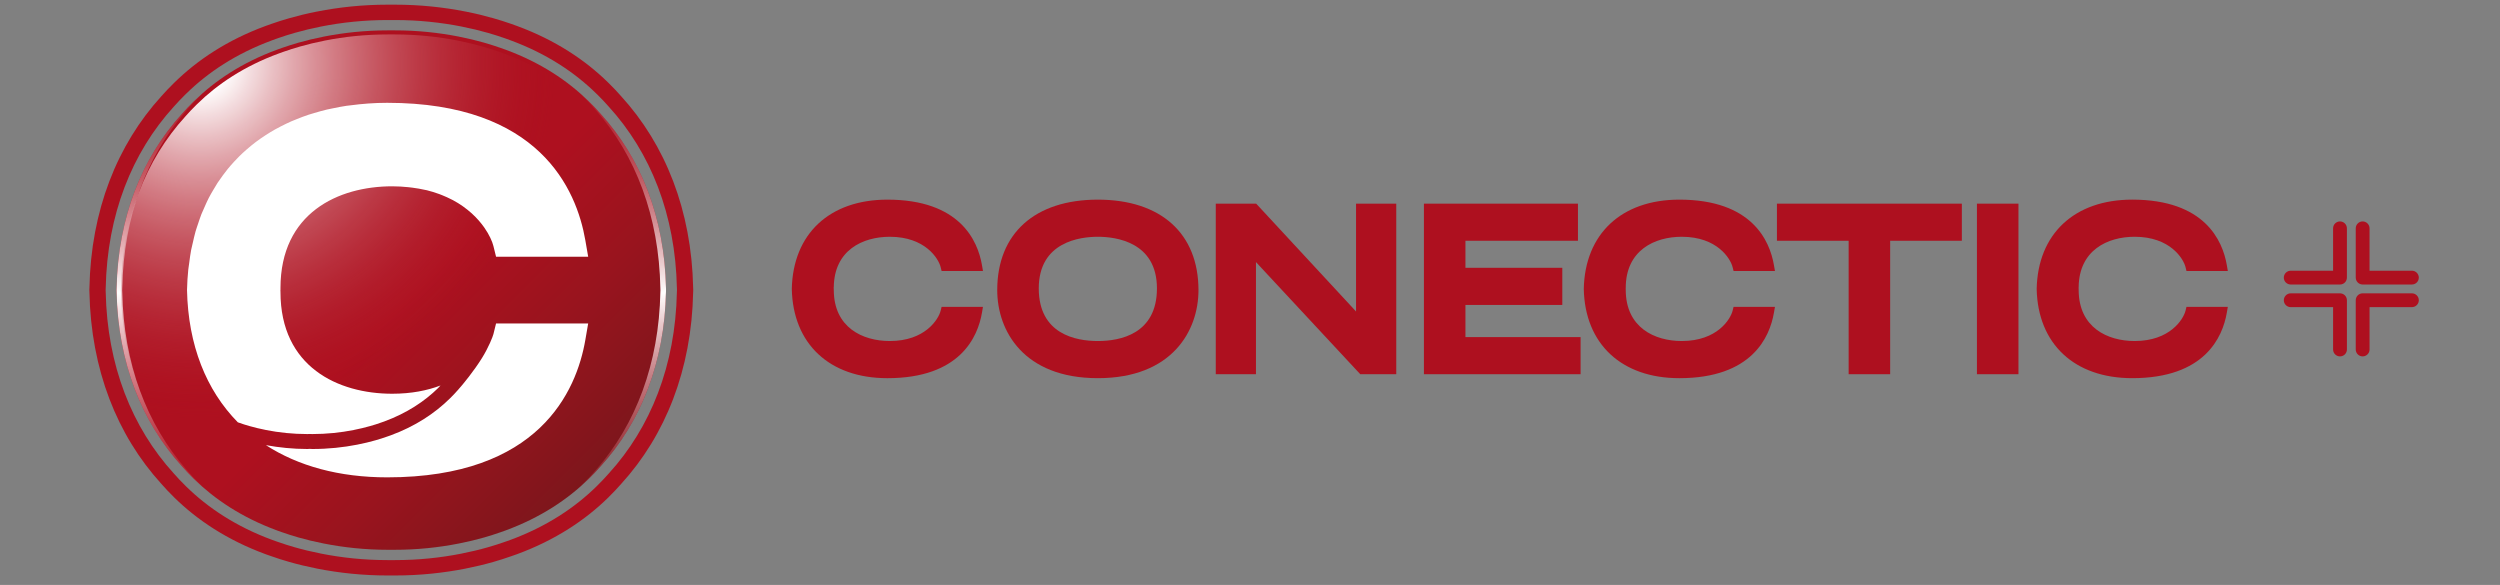
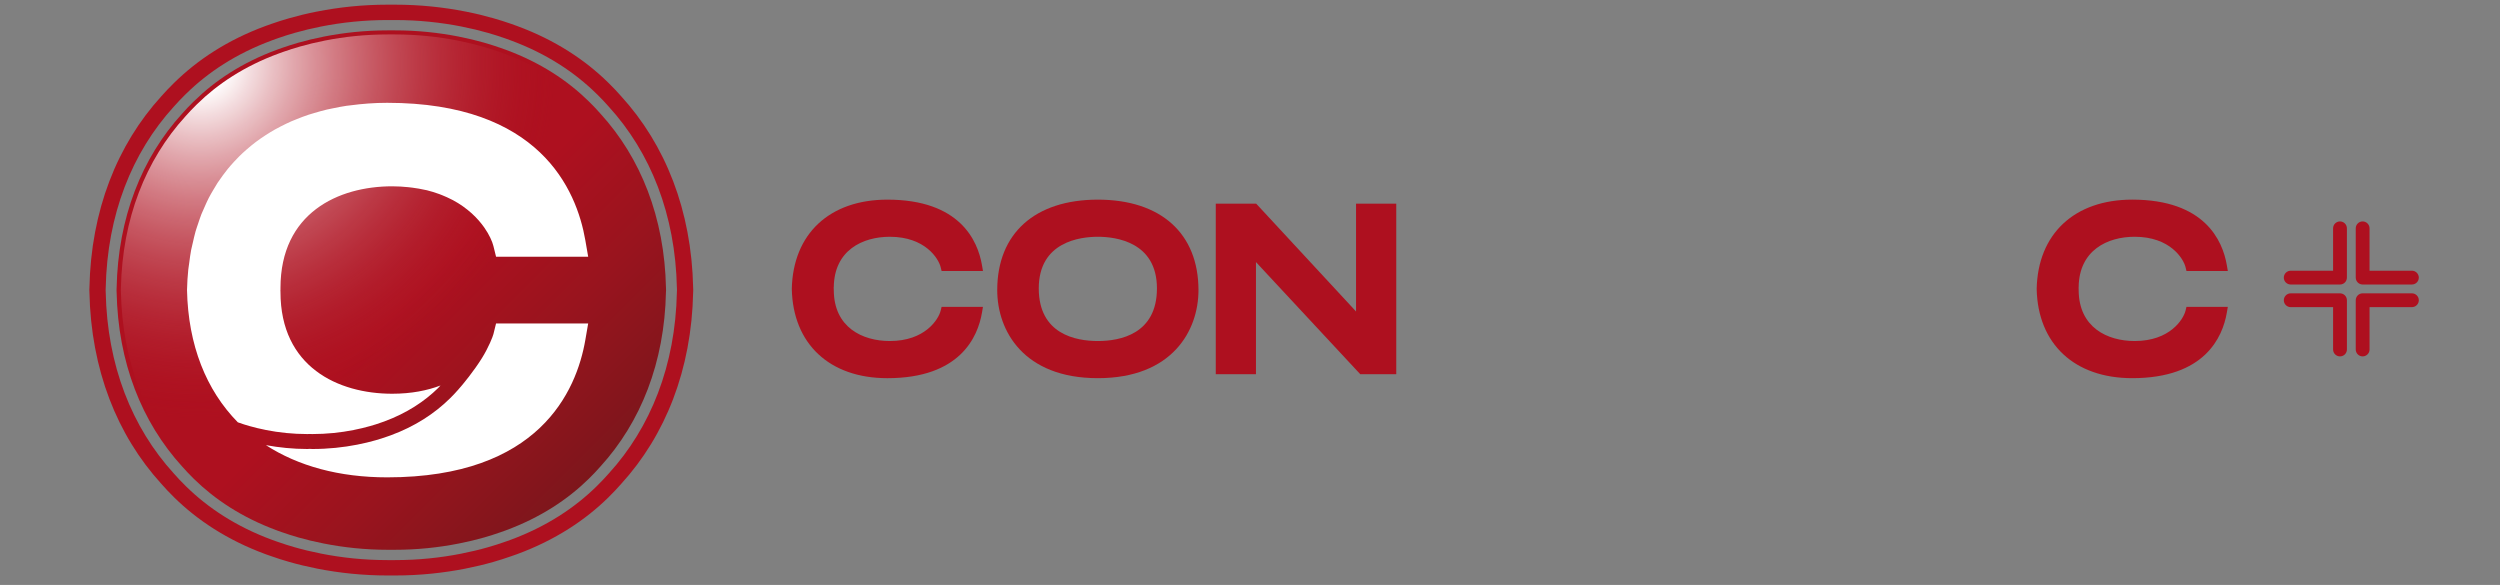
<svg xmlns="http://www.w3.org/2000/svg" xmlns:xlink="http://www.w3.org/1999/xlink" version="1.1" id="Calque_1" x="0px" y="0px" width="265px" height="62px" viewBox="0 0 265 62" enable-background="new 0 0 265 62" xml:space="preserve">
  <rect x="0" y="0" width="265" height="62" fill="#808080" stroke="none" />
  <g>
    <g>
      <linearGradient id="SVGID_1_" gradientUnits="userSpaceOnUse" x1="42.794" y1="32.066" x2="63.281" y2="52.553">
        <stop offset="0" style="stop-color:#AE101F" />
        <stop offset="0.439" style="stop-color:#99141E" />
        <stop offset="1" style="stop-color:#7A161B" />
      </linearGradient>
      <path fill="url(#SVGID_1_)" d="M70.592,30.953c-0.15,7.468-2.666,13.796-6.94,18.489c-0.371,0.427-0.771,0.843-1.189,1.257    c-0.026,0.022-0.047,0.046-0.069,0.069c-2.201,2.156-5.078,4.087-8.801,5.459c-0.177,0.064-0.357,0.125-0.542,0.192    c-0.561,0.192-1.129,0.385-1.738,0.554c-0.845,0.242-1.715,0.449-2.607,0.625c-0.023,0.005-0.041,0.011-0.067,0.014    c-2.147,0.424-4.405,0.665-6.778,0.665c-0.136,0-0.629,0-0.765,0c-2.373,0-4.632-0.241-6.78-0.665    c-0.024-0.003-0.043-0.009-0.066-0.014c-0.892-0.176-1.762-0.383-2.607-0.625c-0.609-0.169-1.178-0.361-1.741-0.554    c-0.182-0.067-0.363-0.128-0.539-0.192c-3.724-1.372-6.602-3.303-8.803-5.459c-0.023-0.023-0.044-0.047-0.068-0.069    c-0.417-0.414-0.821-0.83-1.19-1.257c-4.274-4.693-6.791-11.021-6.94-18.489l-0.007-0.205l0.007-0.205    c0.149-7.477,2.671-13.813,6.952-18.506c0.36-0.414,0.753-0.816,1.157-1.218c0.036-0.036,0.071-0.068,0.105-0.1    c2.196-2.156,5.064-4.08,8.775-5.447c0.188-0.068,0.375-0.13,0.562-0.2c0.56-0.189,1.124-0.38,1.723-0.548    c0.852-0.244,1.727-0.454,2.622-0.628c0.02-0.005,0.035-0.01,0.055-0.014c2.148-0.421,4.407-0.663,6.783-0.663    c0.135,0,0.629,0,0.765,0c2.376,0,4.635,0.241,6.783,0.663c0.021,0.004,0.036,0.009,0.056,0.014    c0.895,0.175,1.769,0.385,2.621,0.628c0.598,0.167,1.163,0.358,1.722,0.548c0.187,0.069,0.374,0.132,0.562,0.2    c3.711,1.367,6.58,3.291,8.776,5.447c0.033,0.032,0.069,0.064,0.105,0.1c0.404,0.402,0.792,0.804,1.152,1.218    c4.284,4.693,6.807,11.029,6.957,18.506l0.007,0.205L70.592,30.953z" />
    </g>
    <g>
      <path fill="#AE101F" d="M248.04,37.778c-0.405,0-0.732-0.328-0.732-0.732v-4.488h-4.492c-0.403,0-0.731-0.328-0.731-0.731    c0-0.405,0.328-0.733,0.731-0.733h5.225c0.404,0,0.732,0.328,0.732,0.733v5.22C248.772,37.45,248.444,37.778,248.04,37.778z" />
      <path fill="#AE101F" d="M248.04,30.158h-5.225c-0.403,0-0.731-0.327-0.731-0.73c0-0.404,0.328-0.733,0.731-0.733h4.492v-4.493    c0-0.404,0.327-0.731,0.732-0.731c0.404,0,0.732,0.328,0.732,0.731v5.226C248.772,29.831,248.444,30.158,248.04,30.158z" />
      <path fill="#AE101F" d="M255.662,30.158h-5.223c-0.402,0-0.73-0.327-0.73-0.73v-5.226c0-0.404,0.328-0.731,0.73-0.731    c0.403,0,0.733,0.328,0.733,0.731v4.493h4.489c0.403,0,0.732,0.329,0.732,0.733C256.395,29.831,256.065,30.158,255.662,30.158z" />
      <path fill="#AE101F" d="M250.439,37.778c-0.402,0-0.73-0.328-0.73-0.732v-5.22c0-0.405,0.328-0.733,0.73-0.733h5.223    c0.403,0,0.732,0.328,0.732,0.733c0,0.403-0.329,0.731-0.732,0.731h-4.489v4.488C251.173,37.45,250.843,37.778,250.439,37.778z" />
    </g>
    <g>
      <path fill="#AE101F" d="M116.372,21.162c-6.677,0-10.665,3.584-10.665,9.591c0,4.307,2.794,9.333,10.665,9.333    s10.667-5.026,10.667-9.333C127.038,24.747,123.049,21.162,116.372,21.162z M116.372,36.149c-2.338,0-6.263-0.726-6.263-5.581    c0-4.936,4.38-5.47,6.263-5.47c1.883,0,6.264,0.534,6.264,5.47C122.636,35.424,118.71,36.149,116.372,36.149z" />
      <polygon fill="#AE101F" points="144.188,39.666 148.003,39.666 148.003,21.587 143.741,21.587 143.741,33.021 143.427,32.677     133.155,21.587 128.871,21.587 128.871,39.666 133.133,39.666 133.133,27.779 133.447,28.12   " />
-       <polygon fill="#AE101F" points="165.604,32.324 165.604,28.387 155.337,28.387 155.337,25.52 167.263,25.52 167.263,21.587     150.936,21.587 150.936,39.666 167.543,39.666 167.543,35.732 155.337,35.732 155.337,32.324   " />
-       <polygon fill="#AE101F" points="207.955,21.587 188.355,21.587 188.355,25.52 195.956,25.52 195.956,39.666 200.356,39.666     200.356,25.52 207.955,25.52   " />
-       <rect x="209.555" y="21.587" fill="#AE101F" width="4.402" height="18.079" />
      <path fill="#AE101F" d="M236.151,32.525h-4.385l-0.101,0.413c-0.225,0.892-1.632,3.211-5.392,3.211    c-2.871,0-5.935-1.425-5.935-5.422l-0.005-0.287h0.005c0.038-3.937,3.084-5.343,5.935-5.343c3.76,0,5.167,2.32,5.392,3.214    l0.101,0.414h4.385l-0.11-0.634c-0.446-2.588-2.344-6.93-10.025-6.93c-6.125,0-10.009,3.626-10.128,9.467    c0.119,5.831,4.003,9.458,10.128,9.458c7.682,0,9.579-4.341,10.025-6.928L236.151,32.525z" />
-       <path fill="#AE101F" d="M188.146,32.525h-4.388l-0.103,0.413c-0.223,0.892-1.623,3.211-5.388,3.211    c-2.874,0-5.938-1.425-5.938-5.422l-0.002-0.158l0.002-0.048c0-3.999,3.063-5.423,5.938-5.423c3.763,0,5.165,2.32,5.388,3.216    l0.103,0.412h4.388l-0.111-0.634c-0.446-2.588-2.345-6.93-10.025-6.93c-6.129,0-10.01,3.626-10.129,9.467    c0.119,5.831,4,9.458,10.129,9.458c7.681,0,9.579-4.341,10.025-6.928L188.146,32.525z" />
      <path fill="#AE101F" d="M104.194,32.525H99.81l-0.102,0.413c-0.223,0.892-1.628,3.211-5.391,3.211    c-2.87,0-5.936-1.425-5.936-5.422l-0.013-0.263l0.013-0.003c0.031-3.954,3.081-5.363,5.936-5.363c3.762,0,5.168,2.32,5.391,3.214    l0.102,0.414h4.385l-0.109-0.634c-0.447-2.588-2.345-6.93-10.025-6.93c-6.128,0-10.009,3.626-10.13,9.467    c0.121,5.831,4.002,9.458,10.13,9.458c7.68,0,9.578-4.341,10.025-6.928L104.194,32.525z" />
    </g>
    <g>
      <defs>
        <path id="SVGID_2_" d="M41.046,49.957c-2.921,0-5.623-0.399-8.028-1.188l-1.633-0.534h1.72c1.653,0,3.325-0.167,4.978-0.491     c0.639-0.126,1.272-0.279,1.887-0.454c0.448-0.124,0.864-0.262,1.275-0.406l0.4-0.141c2.507-0.922,4.67-2.263,6.419-3.979     l0.071-0.066c0.335-0.327,0.624-0.634,0.872-0.918c0.964-1.061,1.823-2.28,2.562-3.638c0.677-0.88,1.164-1.802,1.355-2.569     l0.161-0.646h8.501l-0.171,0.993C60.509,41.162,56.658,49.957,41.046,49.957z M34.871,48.723     c1.907,0.455,3.976,0.687,6.175,0.687c15.211,0,18.952-8.511,19.83-13.584l0.06-0.351h-7.422l-0.057,0.229     c-0.21,0.839-0.731,1.836-1.43,2.738c-0.736,1.356-1.622,2.614-2.608,3.7c-0.254,0.292-0.555,0.607-0.892,0.938l-0.083,0.08     c-1.803,1.767-4.029,3.146-6.613,4.099l-0.405,0.143c-0.398,0.139-0.834,0.289-1.308,0.417c-0.628,0.178-1.276,0.333-1.928,0.461     C37.087,48.499,35.976,48.648,34.871,48.723z M32.592,45.374c-1.424,0-2.851-0.136-4.238-0.406l-0.071-0.017     c-0.577-0.113-1.133-0.249-1.672-0.402c-0.34-0.093-0.662-0.201-0.981-0.31l-0.109-0.07c-3.194-3.332-4.942-7.965-5.054-13.397     c0.012-0.695,0.057-1.41,0.13-2.137c0.016-0.133,0.033-0.263,0.053-0.387l0.077-0.549c0.049-0.365,0.096-0.729,0.165-1.081     c0.033-0.17,0.072-0.336,0.114-0.503l0.105-0.451c0.074-0.316,0.146-0.639,0.235-0.949c0.046-0.165,0.102-0.329,0.156-0.492     l0.163-0.484c0.091-0.27,0.182-0.542,0.284-0.8c0.096-0.24,0.201-0.472,0.31-0.704l0.092-0.211     c0.118-0.262,0.229-0.508,0.352-0.747c0.121-0.234,0.251-0.458,0.382-0.683l0.061-0.11c0.16-0.269,0.303-0.513,0.451-0.744     c0.173-0.263,0.354-0.514,0.542-0.765c0.157-0.218,0.321-0.439,0.495-0.65c0.204-0.25,0.415-0.489,0.631-0.722     c0.175-0.194,0.354-0.381,0.535-0.562c0.238-0.236,0.48-0.461,0.725-0.678c0.192-0.166,0.381-0.326,0.578-0.483     c0.268-0.214,0.543-0.426,0.829-0.626c0.193-0.135,0.394-0.268,0.59-0.396c0.307-0.2,0.617-0.393,0.94-0.571     c0.167-0.095,0.34-0.185,0.513-0.274l0.087-0.045c0.349-0.178,0.697-0.353,1.061-0.51c0.142-0.064,0.288-0.122,0.435-0.178     l0.164-0.063c0.387-0.158,0.777-0.311,1.188-0.444c0.109-0.036,0.221-0.069,0.334-0.102l0.238-0.07     c0.436-0.13,0.876-0.259,1.332-0.364c0.078-0.02,0.159-0.036,0.24-0.051l0.274-0.055c0.549-0.115,1.018-0.208,1.511-0.28     l0.374-0.046c1.333-0.175,2.59-0.263,3.836-0.263c15.612,0,19.463,8.8,20.369,14.044l0.171,0.994h-8.501l-0.161-0.649     c-0.163-0.647-0.536-1.412-1.056-2.158c-0.401-0.574-0.876-1.111-1.412-1.601l-0.087-0.077c-0.272-0.242-0.548-0.465-0.876-0.7     l-0.079-0.058c-0.342-0.242-0.703-0.464-1.078-0.665l-0.192-0.097c-0.326-0.17-0.668-0.324-1.051-0.479l-0.305-0.117     c-0.481-0.177-0.942-0.318-1.403-0.433l-0.193-0.037c-0.424-0.097-0.876-0.177-1.39-0.245c-0.143-0.018-0.29-0.036-0.444-0.052     c-0.657-0.068-1.226-0.099-1.784-0.099c-5.545,0-12.137,2.822-12.469,10.777l-0.009,0.25l-0.004,0.812     c0,8.438,6.725,11.43,12.482,11.43c0.474,0,0.952-0.019,1.422-0.056l1.197-0.094l-1.039,0.603     c-0.825,0.482-1.715,0.901-2.648,1.244l-0.347,0.121c-0.354,0.124-0.711,0.244-1.102,0.352c-0.518,0.149-1.068,0.282-1.68,0.402     c-1.426,0.282-2.831,0.415-4.299,0.415c-0.243-0.008-0.243-0.012-0.468,0.004H32.592z" />
      </defs>
      <clipPath id="SVGID_3_">
        <use xlink:href="#SVGID_2_" overflow="visible" />
      </clipPath>
    </g>
    <g>
      <defs>
        <path id="SVGID_4_" d="M70.6,30.749l-0.007,0.205c-0.15,7.468-2.666,13.796-6.94,18.489c-0.371,0.427-0.771,0.843-1.189,1.257     c-0.026,0.022-0.047,0.046-0.069,0.069c-0.387,0.381-0.824,0.741-1.253,1.105c0.275-0.253,0.572-0.496,0.827-0.756     c0.02-0.024,0.042-0.048,0.066-0.073c0.41-0.42,0.801-0.843,1.166-1.275c4.187-4.776,6.651-11.215,6.799-18.813l0.008-0.208     l-0.008-0.208c-0.147-7.606-2.62-14.054-6.814-18.828c-0.352-0.424-0.733-0.833-1.128-1.241     c-0.036-0.036-0.072-0.069-0.103-0.104c-0.251-0.254-0.542-0.493-0.81-0.742c0.424,0.36,0.854,0.718,1.237,1.093     c0.033,0.032,0.069,0.064,0.105,0.1c0.404,0.402,0.792,0.804,1.152,1.218c4.284,4.693,6.807,11.029,6.957,18.506L70.6,30.749z      M20.987,51.118c-0.021-0.024-0.043-0.048-0.066-0.073c-0.41-0.42-0.805-0.843-1.166-1.275     c-4.187-4.776-6.652-11.215-6.799-18.813l-0.007-0.208l0.007-0.208c0.146-7.606,2.618-14.054,6.81-18.828     c0.354-0.424,0.738-0.833,1.132-1.241c0.036-0.036,0.072-0.069,0.104-0.104c0.25-0.254,0.542-0.493,0.809-0.742     c-0.423,0.36-0.853,0.718-1.236,1.093c-0.034,0.032-0.07,0.064-0.105,0.1c-0.404,0.402-0.797,0.804-1.157,1.218     c-4.28,4.693-6.802,11.029-6.952,18.506l-0.007,0.205l0.007,0.205c0.149,7.468,2.667,13.796,6.94,18.489     c0.369,0.427,0.772,0.843,1.19,1.257c0.023,0.022,0.044,0.046,0.068,0.069c0.388,0.381,0.824,0.741,1.254,1.105     C21.539,51.621,21.242,51.378,20.987,51.118z" />
      </defs>
      <clipPath id="SVGID_5_">
        <use xlink:href="#SVGID_4_" overflow="visible" />
      </clipPath>
      <linearGradient id="SVGID_6_" gradientUnits="userSpaceOnUse" x1="38.936" y1="58.382" x2="38.936" y2="3.687">
        <stop offset="0" style="stop-color:#AE101F;stop-opacity:0" />
        <stop offset="0.5" style="stop-color:#FFFFFF" />
        <stop offset="1" style="stop-color:#AE101F;stop-opacity:0" />
      </linearGradient>
-       <rect x="1.084" y="3.686" clip-path="url(#SVGID_5_)" fill="url(#SVGID_6_)" width="75.703" height="54.696" />
    </g>
    <path fill="#AE101F" d="M73.475,30.524c-0.166-8.217-2.939-15.181-7.646-20.338c-0.396-0.458-0.822-0.897-1.265-1.337   c-0.039-0.04-0.079-0.078-0.115-0.113c-2.417-2.366-5.567-4.483-9.646-5.983c-0.205-0.076-0.412-0.145-0.615-0.221   c-0.615-0.21-1.237-0.418-1.895-0.601c-0.938-0.268-1.894-0.5-2.879-0.693c-0.021-0.003-0.04-0.008-0.064-0.013   c-2.355-0.464-4.842-0.729-7.454-0.729c-0.148,0-0.693,0-0.839,0c-2.61,0-5.098,0.266-7.453,0.729   c-0.025,0.004-0.042,0.009-0.064,0.013c-0.985,0.194-1.94,0.426-2.878,0.693c-0.658,0.182-1.28,0.391-1.893,0.601   c-0.205,0.077-0.413,0.145-0.618,0.221c-4.078,1.5-7.228,3.618-9.646,5.983c-0.033,0.035-0.075,0.073-0.114,0.113   c-0.443,0.44-0.876,0.88-1.272,1.337c-4.704,5.157-7.473,12.121-7.64,20.338L9.47,30.749l0.009,0.223   c0.167,8.207,2.929,15.162,7.628,20.319c0.404,0.471,0.85,0.928,1.306,1.381c0.026,0.024,0.05,0.05,0.076,0.078   c2.421,2.371,5.58,4.492,9.673,5.999c0.194,0.071,0.395,0.138,0.594,0.208c0.618,0.216,1.244,0.426,1.913,0.61   c0.931,0.267,1.884,0.494,2.865,0.688c0.026,0.005,0.046,0.013,0.074,0.018C35.966,60.736,38.452,61,41.057,61   c0.146,0,0.691,0,0.839,0c2.605,0,5.091-0.264,7.45-0.728c0.028-0.005,0.048-0.013,0.075-0.018   c0.981-0.193,1.934-0.421,2.866-0.688c0.667-0.185,1.292-0.395,1.91-0.61c0.202-0.07,0.4-0.137,0.595-0.208   c4.092-1.507,7.251-3.628,9.674-5.999c0.022-0.028,0.047-0.054,0.074-0.078c0.457-0.453,0.898-0.91,1.306-1.381   c4.701-5.157,7.462-12.112,7.628-20.319l0.009-0.223L73.475,30.524z M71.75,30.961c-0.157,7.765-2.771,14.343-7.217,19.225   c-0.386,0.442-0.801,0.877-1.237,1.306c-0.024,0.022-0.047,0.049-0.069,0.071c-2.292,2.245-5.281,4.254-9.153,5.678   c-0.184,0.066-0.372,0.131-0.563,0.198c-0.584,0.201-1.176,0.402-1.808,0.575c-0.879,0.254-1.783,0.469-2.711,0.651   c-0.025,0.007-0.042,0.012-0.069,0.017c-2.232,0.441-4.582,0.689-7.049,0.689c-0.14,0-0.655,0-0.793,0   c-2.468,0-4.817-0.248-7.049-0.689c-0.027-0.005-0.044-0.01-0.07-0.017c-0.927-0.183-1.832-0.397-2.71-0.651   c-0.632-0.173-1.224-0.374-1.808-0.575c-0.191-0.067-0.379-0.132-0.563-0.198c-3.872-1.424-6.862-3.433-9.153-5.678   c-0.023-0.022-0.044-0.049-0.069-0.071c-0.435-0.429-0.854-0.863-1.237-1.306c-4.446-4.882-7.06-11.46-7.217-19.225l-0.007-0.213   l0.007-0.212c0.157-7.774,2.779-14.363,7.228-19.242c0.376-0.432,0.785-0.85,1.203-1.267c0.038-0.038,0.075-0.072,0.111-0.105   c2.284-2.24,5.267-4.242,9.124-5.66c0.195-0.074,0.389-0.139,0.584-0.211c0.581-0.198,1.168-0.397,1.79-0.569   c0.886-0.254,1.794-0.471,2.725-0.655c0.021-0.003,0.036-0.01,0.059-0.014c2.232-0.44,4.582-0.689,7.053-0.689   c0.138,0,0.654,0,0.793,0c2.471,0,4.821,0.25,7.053,0.689c0.023,0.004,0.037,0.01,0.058,0.014c0.931,0.184,1.839,0.4,2.726,0.655   c0.622,0.172,1.209,0.371,1.791,0.569c0.194,0.072,0.389,0.137,0.584,0.211c3.857,1.418,6.84,3.42,9.124,5.66   c0.036,0.033,0.074,0.068,0.111,0.105c0.418,0.417,0.822,0.834,1.198,1.267c4.452,4.879,7.075,11.468,7.232,19.242l0.008,0.212   L71.75,30.961z" />
    <g>
      <defs>
        <path id="SVGID_7_" d="M68.659,21.689c-1.165-3.576-2.977-6.736-5.369-9.359c-0.356-0.407-0.741-0.804-1.136-1.198     c-0.036-0.035-0.069-0.066-0.104-0.103c-2.162-2.118-4.987-4.013-8.638-5.356c-0.186-0.068-0.37-0.128-0.553-0.198     c-0.549-0.188-1.106-0.376-1.696-0.538c-0.838-0.243-1.697-0.447-2.578-0.62c-0.022-0.006-0.035-0.01-0.056-0.014     c-2.112-0.417-4.338-0.654-6.677-0.654c-0.133,0-0.621,0-0.751,0c-2.339,0-4.565,0.237-6.678,0.654     c-0.021,0.003-0.036,0.008-0.055,0.014c-0.881,0.173-1.741,0.377-2.581,0.62c-0.59,0.162-1.146,0.35-1.694,0.538     c-0.184,0.069-0.368,0.13-0.554,0.198c-3.651,1.344-6.476,3.239-8.638,5.356c-0.034,0.036-0.068,0.067-0.103,0.103     c-0.397,0.394-0.785,0.791-1.138,1.198c-4.214,4.619-6.693,10.859-6.843,18.218l-0.008,0.2l0.008,0.2     c0.15,7.353,2.622,13.583,6.833,18.202c0.36,0.419,0.759,0.83,1.17,1.232c0.023,0.025,0.042,0.049,0.065,0.073     c0.688,0.671,1.471,1.311,2.298,1.93C42.285,48.891,58.612,37.49,68.659,21.689z" />
      </defs>
      <clipPath id="SVGID_8_">
        <use xlink:href="#SVGID_7_" overflow="visible" />
      </clipPath>
      <radialGradient id="SVGID_9_" cx="-181.248" cy="-841.68" r="37.583" gradientTransform="matrix(0.707 -0.707 0.707 0.707 744.433 473.736)" gradientUnits="userSpaceOnUse">
        <stop offset="0.074" style="stop-color:#FFFFFF" />
        <stop offset="1" style="stop-color:#AE101F;stop-opacity:0" />
      </radialGradient>
      <path clip-path="url(#SVGID_8_)" fill="url(#SVGID_9_)" d="M48.516-19.554C63.343-4.729,62.25,18.217,47.421,33.044    C32.594,47.871,9.648,48.966-5.178,34.139C-20.006,19.312-20.006-4.729-5.18-19.554C9.648-34.383,33.688-34.383,48.516-19.554z" />
    </g>
    <g>
      <path fill="#FFFFFF" d="M52.303,35.416c-0.066,0.263-0.491,1.368-1.208,2.527c-0.844,1.362-2.031,2.82-2.559,3.399    c-0.261,0.301-0.544,0.597-0.841,0.888c-0.017,0.017-0.034,0.034-0.052,0.049c-1.558,1.527-3.593,2.894-6.224,3.865    c-0.128,0.049-0.255,0.089-0.386,0.134c-0.398,0.14-0.8,0.275-1.232,0.393c-0.599,0.173-1.214,0.319-1.844,0.442    c-0.016,0.005-0.03,0.008-0.045,0.012c-1.522,0.3-3.121,0.469-4.802,0.469c-0.094,0-0.176-0.014-0.269-0.014    s-0.174,0.014-0.268,0.014c-1.534,0-2.989-0.157-4.387-0.408c3.407,2.202,7.744,3.413,12.859,3.413    c16.081,0,20.06-9.126,21.001-14.57l0.3-1.743h-9.765L52.303,35.416z" />
    </g>
    <path fill="#FFFFFF" d="M62.047,25.476c-0.942-5.45-4.921-14.578-21.001-14.578c-1.369,0-2.671,0.104-3.927,0.271   c-0.125,0.019-0.254,0.025-0.379,0.044c-0.529,0.076-1.042,0.181-1.551,0.288c-0.173,0.039-0.354,0.068-0.526,0.108   c-0.468,0.111-0.92,0.243-1.371,0.376c-0.196,0.06-0.396,0.113-0.589,0.177c-0.419,0.137-0.822,0.295-1.225,0.456   c-0.205,0.083-0.415,0.163-0.618,0.252c-0.373,0.164-0.734,0.344-1.091,0.525c-0.209,0.109-0.42,0.217-0.624,0.331   c-0.334,0.187-0.656,0.387-0.974,0.591c-0.207,0.135-0.413,0.271-0.613,0.413c-0.297,0.208-0.583,0.426-0.862,0.651   c-0.202,0.161-0.398,0.328-0.593,0.498c-0.259,0.228-0.512,0.461-0.756,0.704c-0.191,0.189-0.375,0.386-0.558,0.584   c-0.225,0.245-0.444,0.492-0.655,0.751c-0.179,0.218-0.349,0.447-0.517,0.675c-0.191,0.26-0.379,0.522-0.558,0.793   c-0.162,0.25-0.314,0.51-0.465,0.771c-0.159,0.271-0.319,0.541-0.464,0.824c-0.146,0.281-0.276,0.579-0.408,0.875   c-0.127,0.279-0.255,0.554-0.37,0.841c-0.126,0.323-0.236,0.659-0.348,0.996c-0.093,0.279-0.194,0.556-0.277,0.844   c-0.105,0.37-0.189,0.754-0.277,1.138c-0.062,0.273-0.135,0.541-0.189,0.82c-0.084,0.442-0.142,0.9-0.202,1.358   c-0.031,0.239-0.076,0.47-0.1,0.713c-0.073,0.709-0.12,1.435-0.135,2.179c0.12,5.845,2.034,10.615,5.389,14.025   c0.034,0.012,0.065,0.021,0.099,0.032c0.366,0.129,0.736,0.254,1.13,0.361c0.551,0.156,1.117,0.293,1.695,0.406   c0.016,0.004,0.027,0.008,0.046,0.013c1.395,0.274,2.866,0.43,4.407,0.43c0.09,0,0.16-0.01,0.25-0.01c0.089,0,0.161,0.01,0.25,0.01   c1.542,0,3.013-0.155,4.408-0.43c0.017-0.005,0.029-0.009,0.045-0.013c0.579-0.113,1.144-0.25,1.693-0.406   c0.396-0.107,0.768-0.232,1.133-0.361c0.12-0.042,0.236-0.081,0.351-0.121c2.423-0.892,4.294-2.147,5.727-3.553   c0.013-0.015,0.024-0.03,0.041-0.047c0.073-0.072,0.136-0.146,0.208-0.219c-1.393,0.529-3.077,0.876-5.123,0.876   c-5.722,0-11.842-2.831-11.842-10.781c0-0.073-0.003-0.133-0.007-0.213h0.007c0-0.074,0-0.133,0-0.212   c0-7.952,6.12-10.782,11.842-10.782c0.607,0,1.174,0.038,1.72,0.095c0.147,0.015,0.289,0.033,0.429,0.051   c0.461,0.061,0.901,0.135,1.317,0.231c0.066,0.015,0.138,0.025,0.204,0.04c0.471,0.115,0.909,0.255,1.328,0.409   c0.098,0.037,0.192,0.077,0.292,0.114c0.346,0.138,0.675,0.289,0.985,0.448c0.058,0.029,0.122,0.058,0.182,0.091   c0.363,0.195,0.698,0.403,1.007,0.621c0.042,0.027,0.077,0.058,0.116,0.084c0.285,0.206,0.547,0.416,0.788,0.631   c0.029,0.024,0.058,0.049,0.086,0.076c0.54,0.493,0.976,1.005,1.315,1.491c0.528,0.759,0.838,1.463,0.96,1.949l0.28,1.133h9.765   L62.047,25.476z" />
  </g>
</svg>